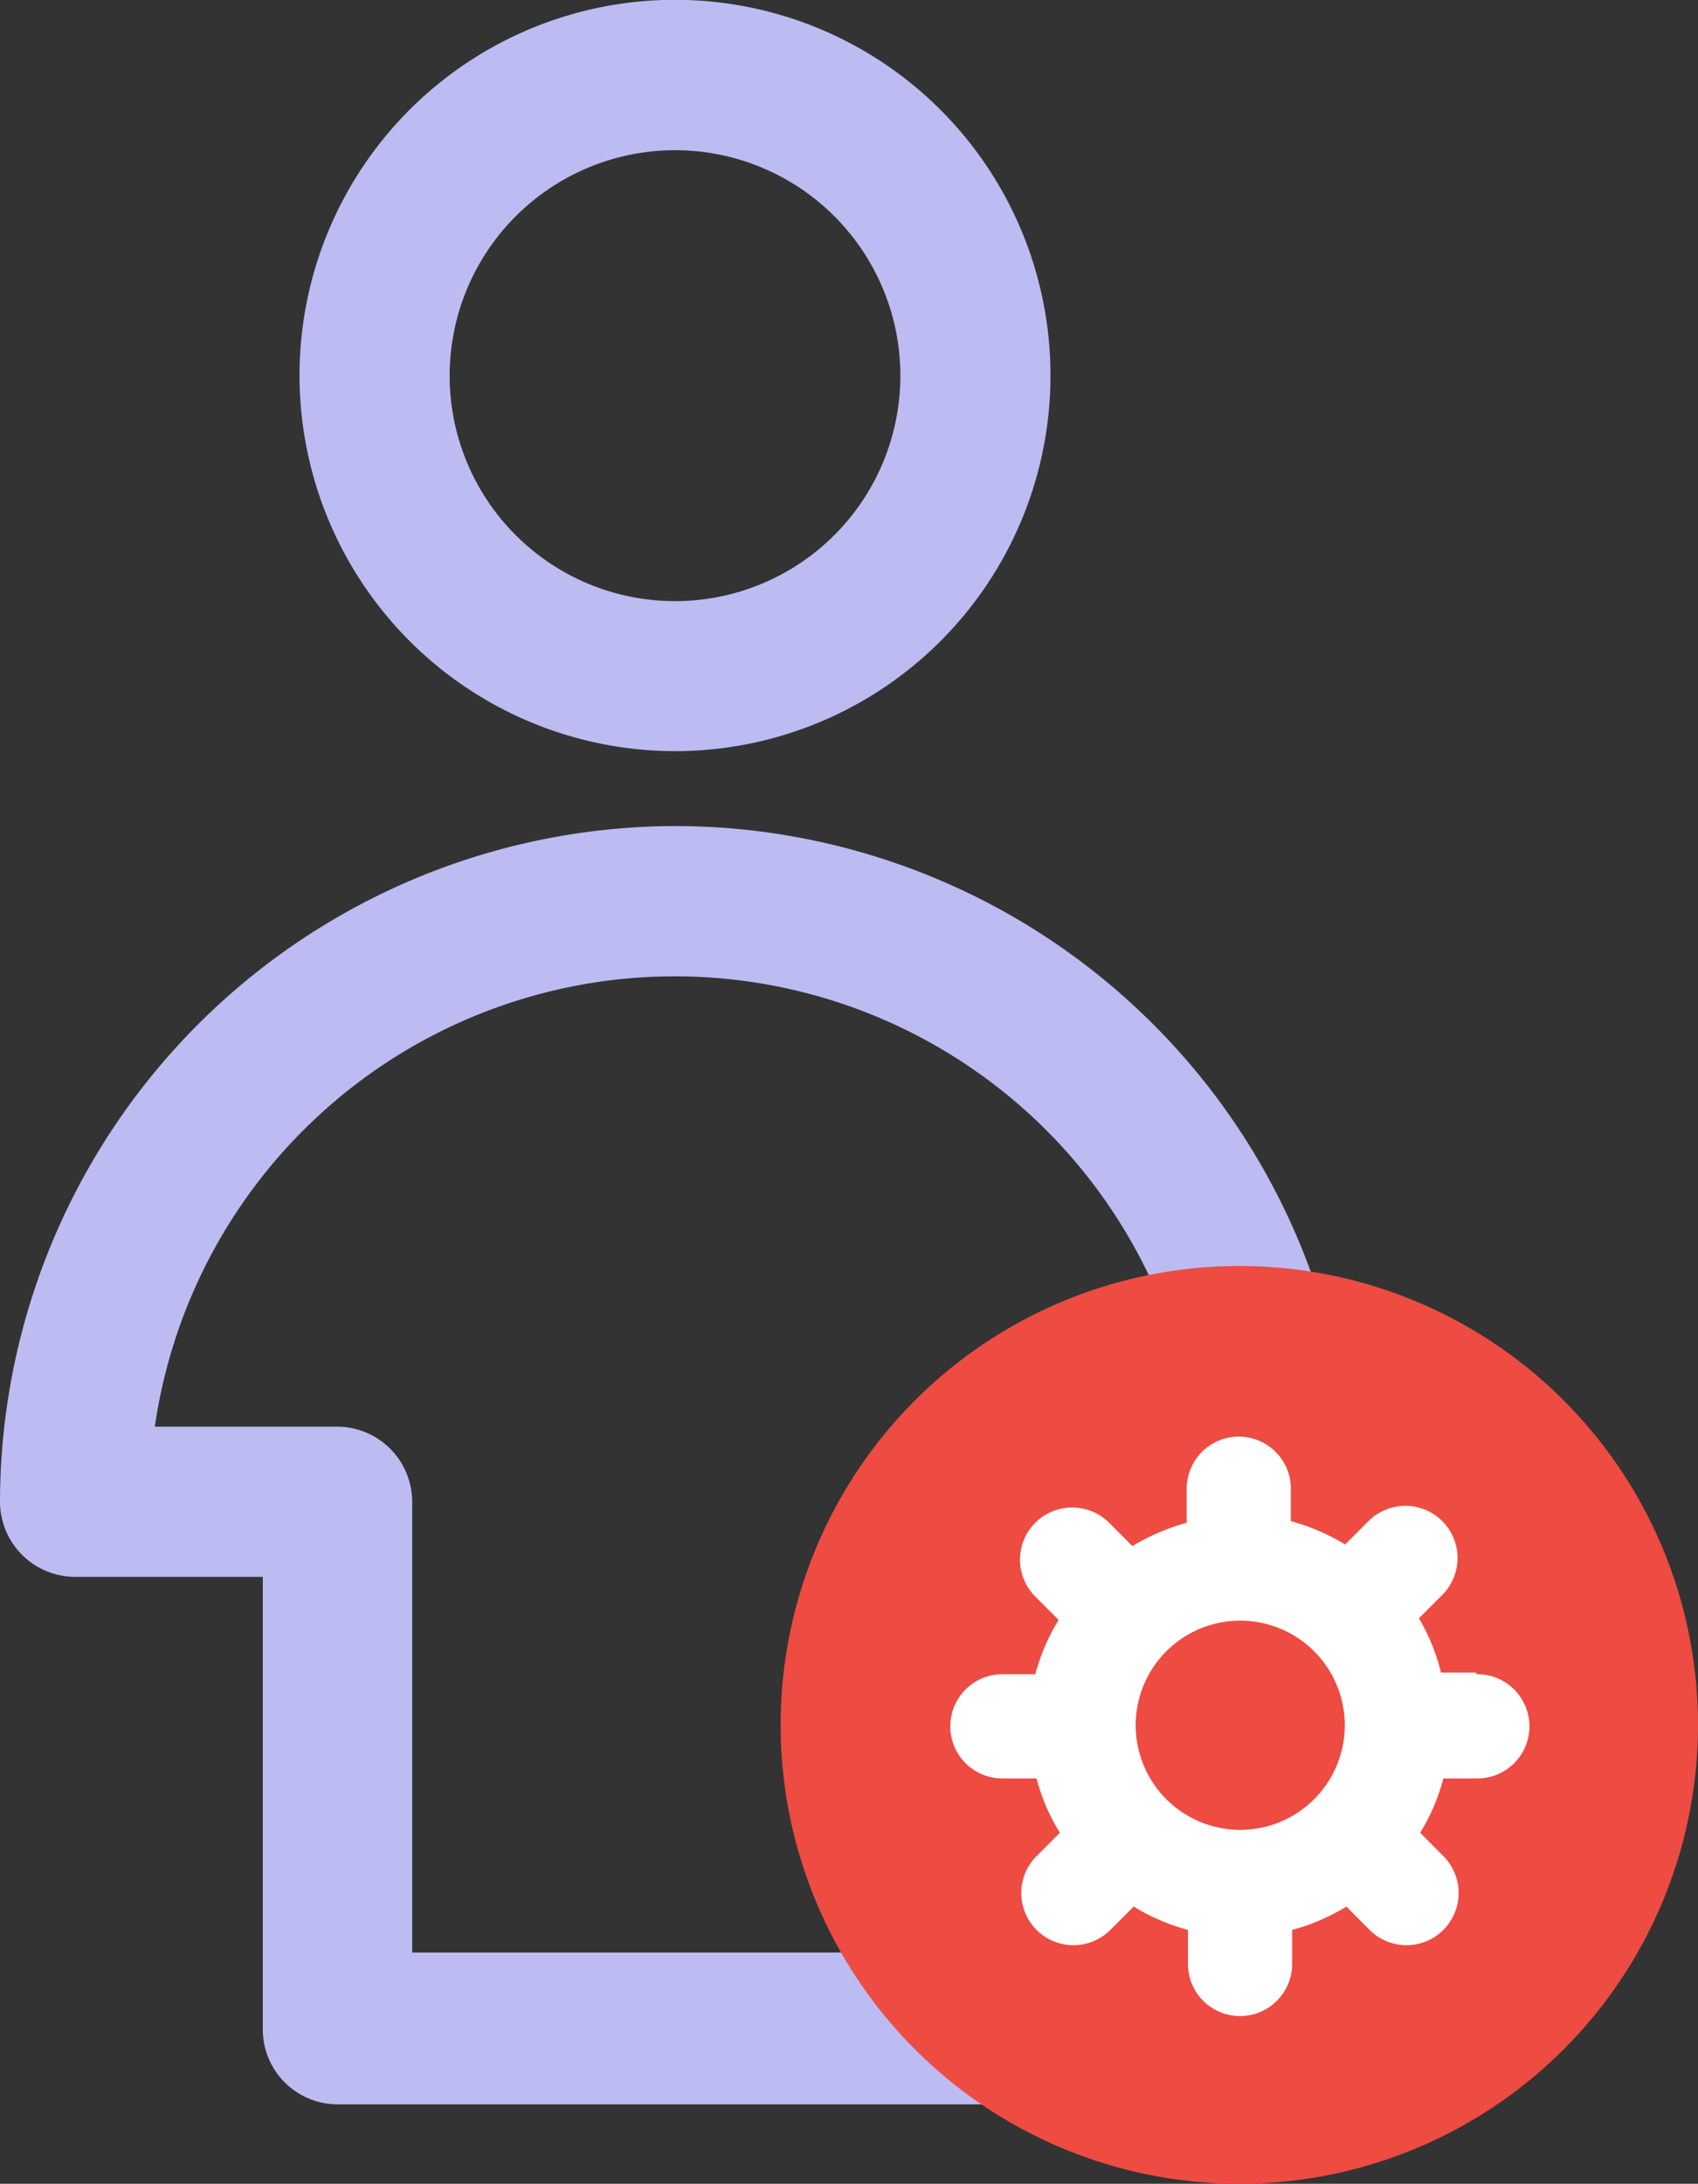
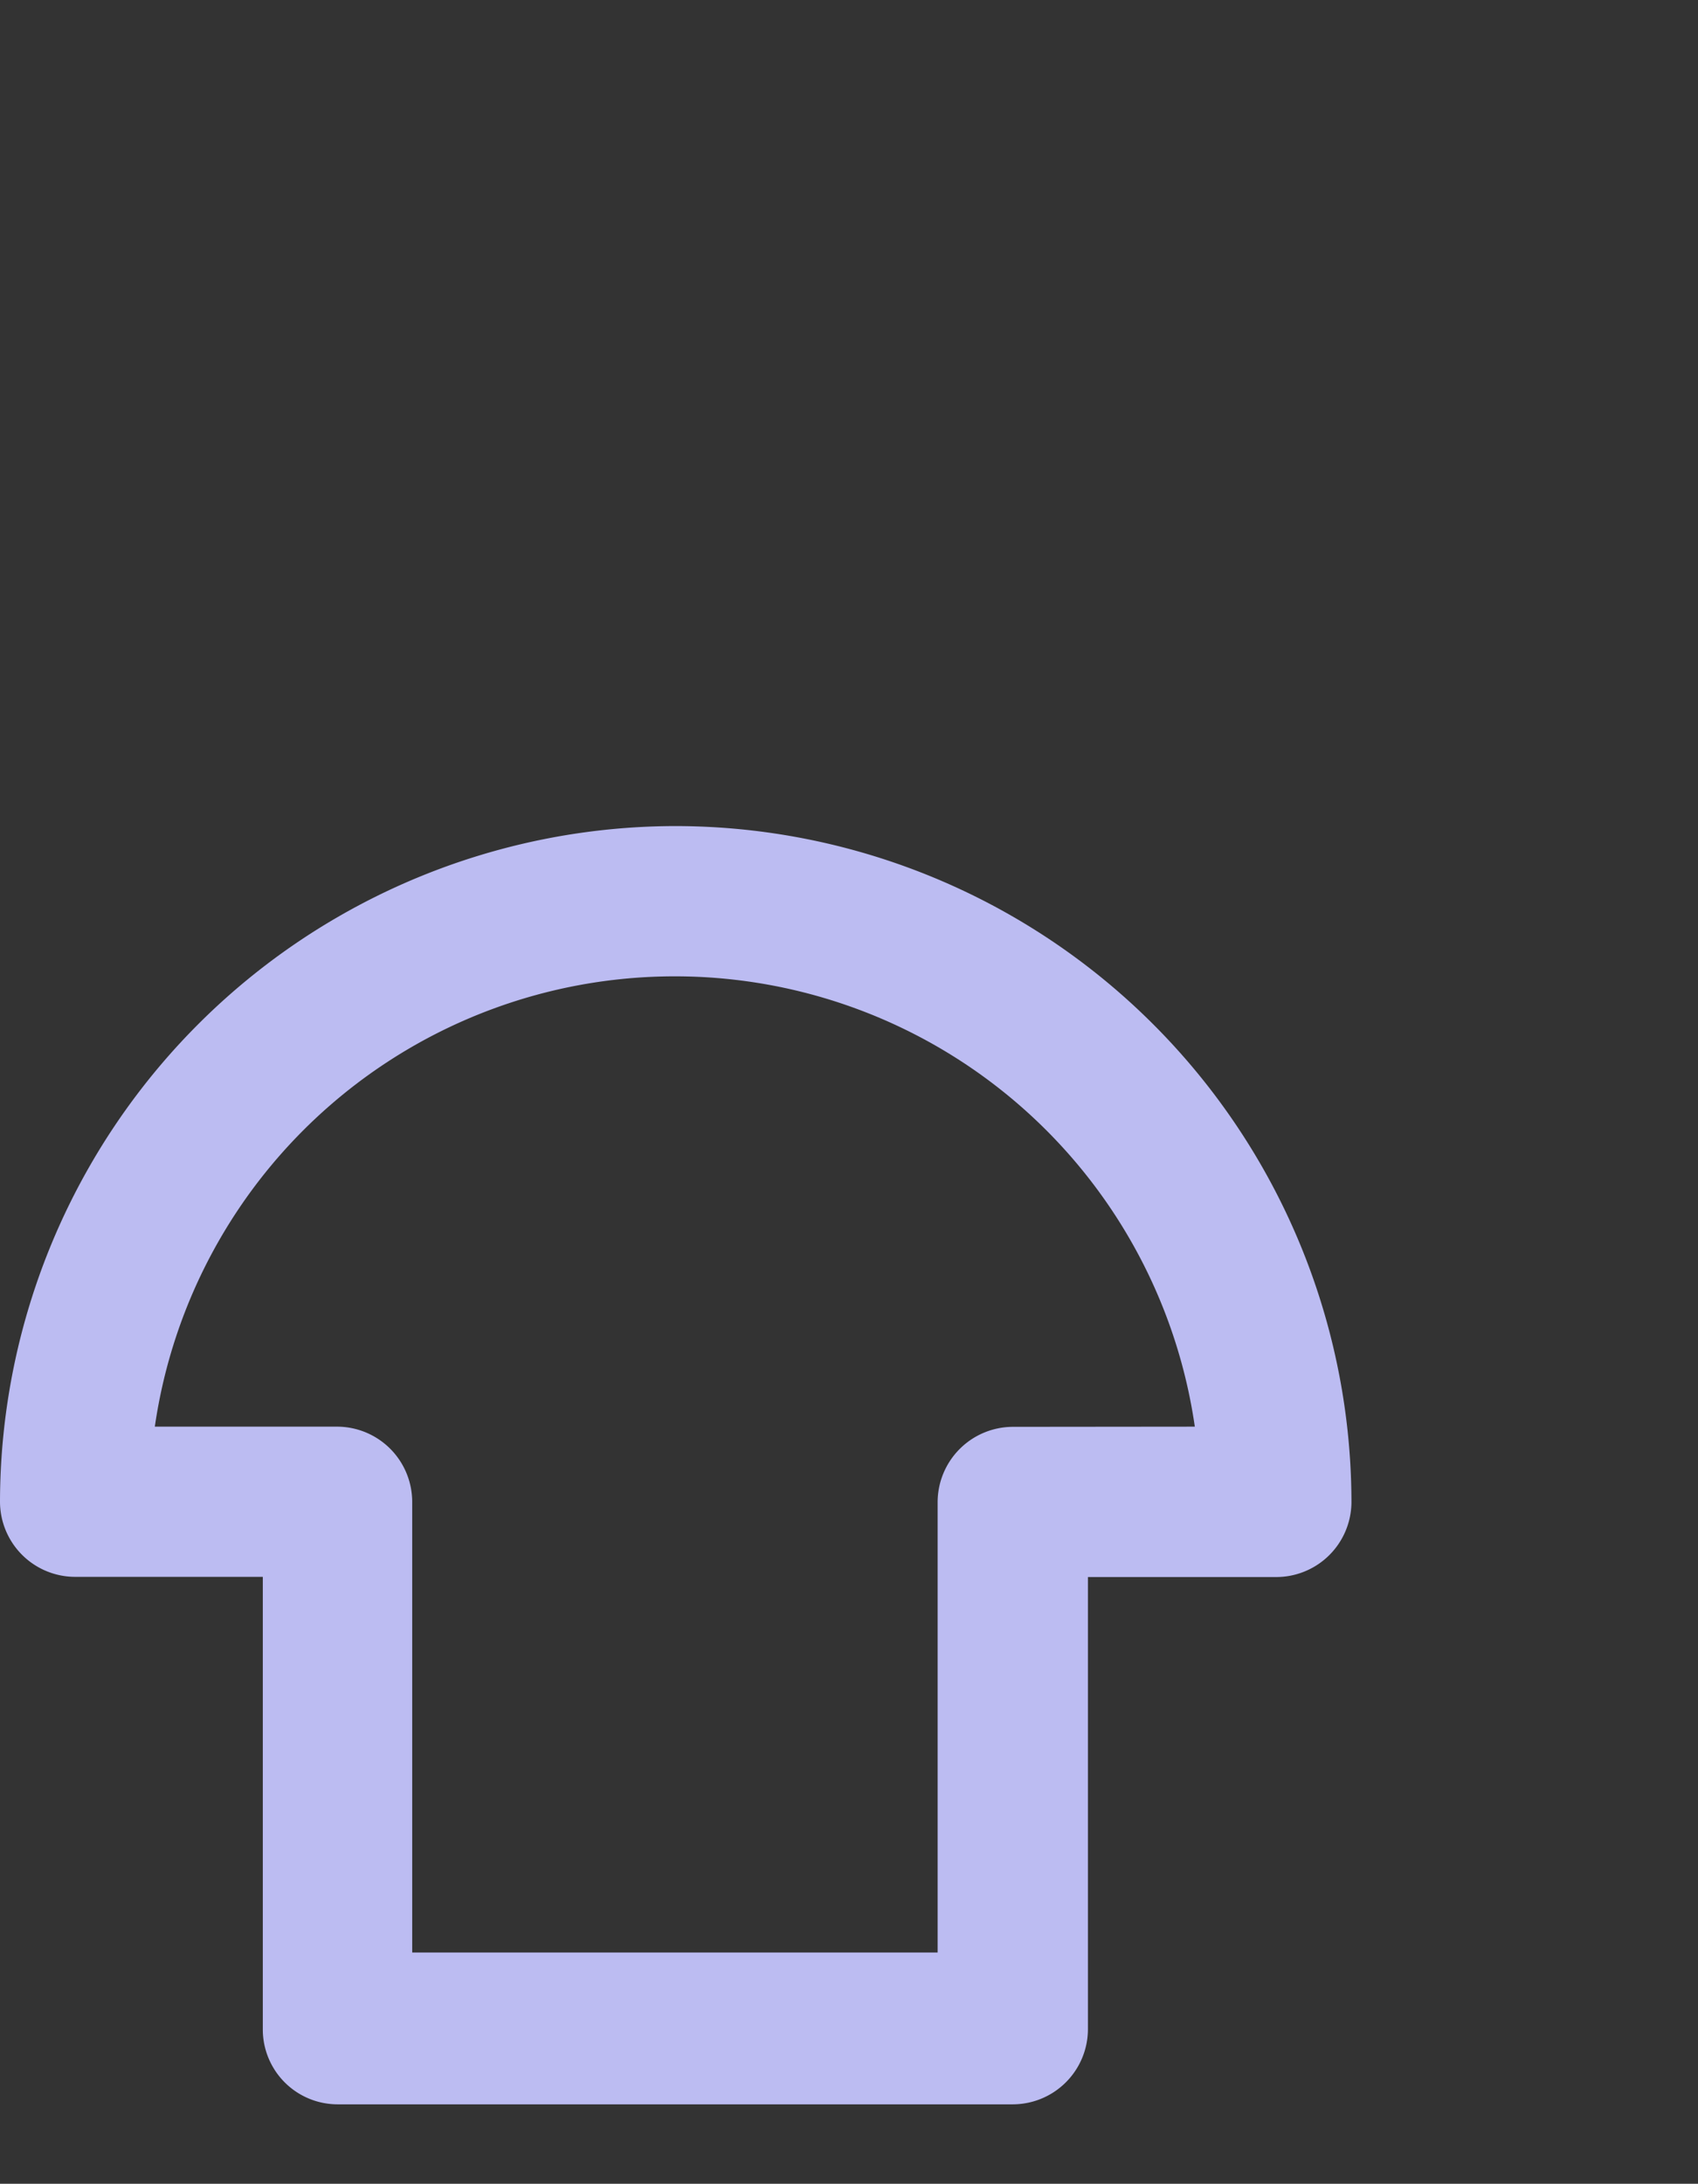
<svg xmlns="http://www.w3.org/2000/svg" viewBox="0 0 93.88 120.68">
  <rect x="0" y="0" width="93.88" height="120.68" fill="#333333" stroke="none" />
  <defs>
    <style>.cls-1{fill:#bcbcf2;}.cls-2{fill:#ee4b43;}.cls-3{fill:#fff;}</style>
  </defs>
  <title>x</title>
  <g id="Sections">
    <g id="Helpdesk_Wiki_Icons" data-name="Helpdesk Wiki Icons">
-       <path class="cls-1" d="M37.32,41.51A20.76,20.76,0,1,0,16.56,20.76h0A20.78,20.78,0,0,0,37.32,41.51Zm0-33.21A12.46,12.46,0,1,1,24.86,20.76h0A12.47,12.47,0,0,1,37.32,8.3Z" />
      <path class="cls-1" d="M37.32,45.65A37.4,37.4,0,0,0,0,83a4.16,4.16,0,0,0,4.16,4.14H14.53v25a4.14,4.14,0,0,0,4.14,4.15H56a4.16,4.16,0,0,0,4.15-4.15V87.15H70.51a4.16,4.16,0,0,0,4.21-4.1v0A37.41,37.41,0,0,0,37.32,45.65ZM56,78.85A4.17,4.17,0,0,0,51.84,83v24.9H22.79V83a4.16,4.16,0,0,0-4.16-4.16H8.56a29.05,29.05,0,0,1,57.5,0Z" />
-       <circle class="cls-2" cx="68.52" cy="95.32" r="25.36" />
-       <path class="cls-3" d="M81.57,92.43h-1.9a11,11,0,0,0-1.22-3l1.29-1.29a2.88,2.88,0,0,0-4.08-4.08l-1.29,1.29a11.73,11.73,0,0,0-3-1.29V82.27a2.88,2.88,0,0,0-5.76,0v1.88a11.82,11.82,0,0,0-3,1.29l-1.29-1.29a2.88,2.88,0,1,0-4.08,4.08h0l1.29,1.29a11.32,11.32,0,0,0-1.29,3H55.42a2.88,2.88,0,0,0,0,5.76h1.89a10.75,10.75,0,0,0,1.29,3l-1.29,1.29a2.88,2.88,0,0,0,4.08,4.08l1.29-1.29a11.38,11.38,0,0,0,3,1.29v1.88a2.88,2.88,0,0,0,5.76,0v-1.88a11.26,11.26,0,0,0,3-1.29l1.28,1.29a2.88,2.88,0,0,0,4.08-4.08l-1.28-1.29a11,11,0,0,0,1.28-3h1.88a2.88,2.88,0,1,0,0-5.76Zm-13,8.69a5.78,5.78,0,1,1,5.78-5.77h0A5.78,5.78,0,0,1,68.52,101.12Z" />
    </g>
  </g>
</svg>